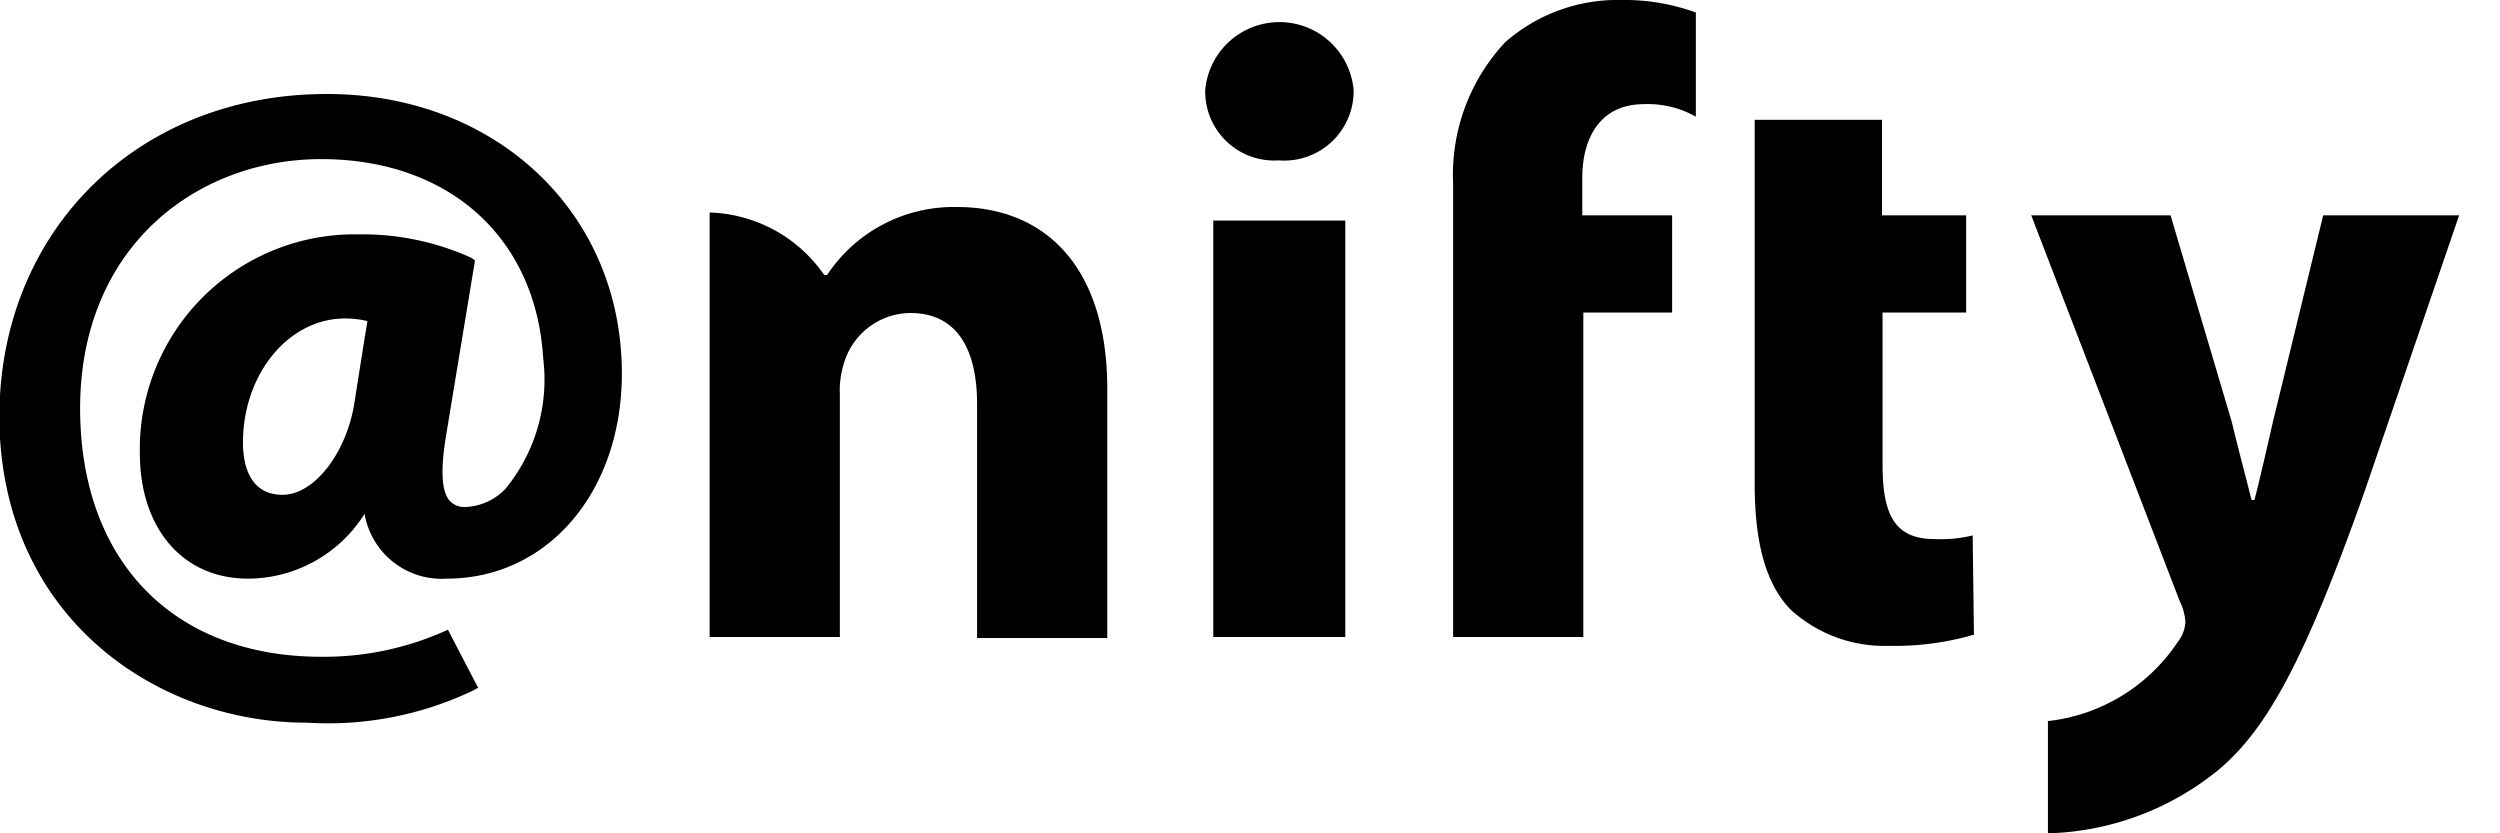
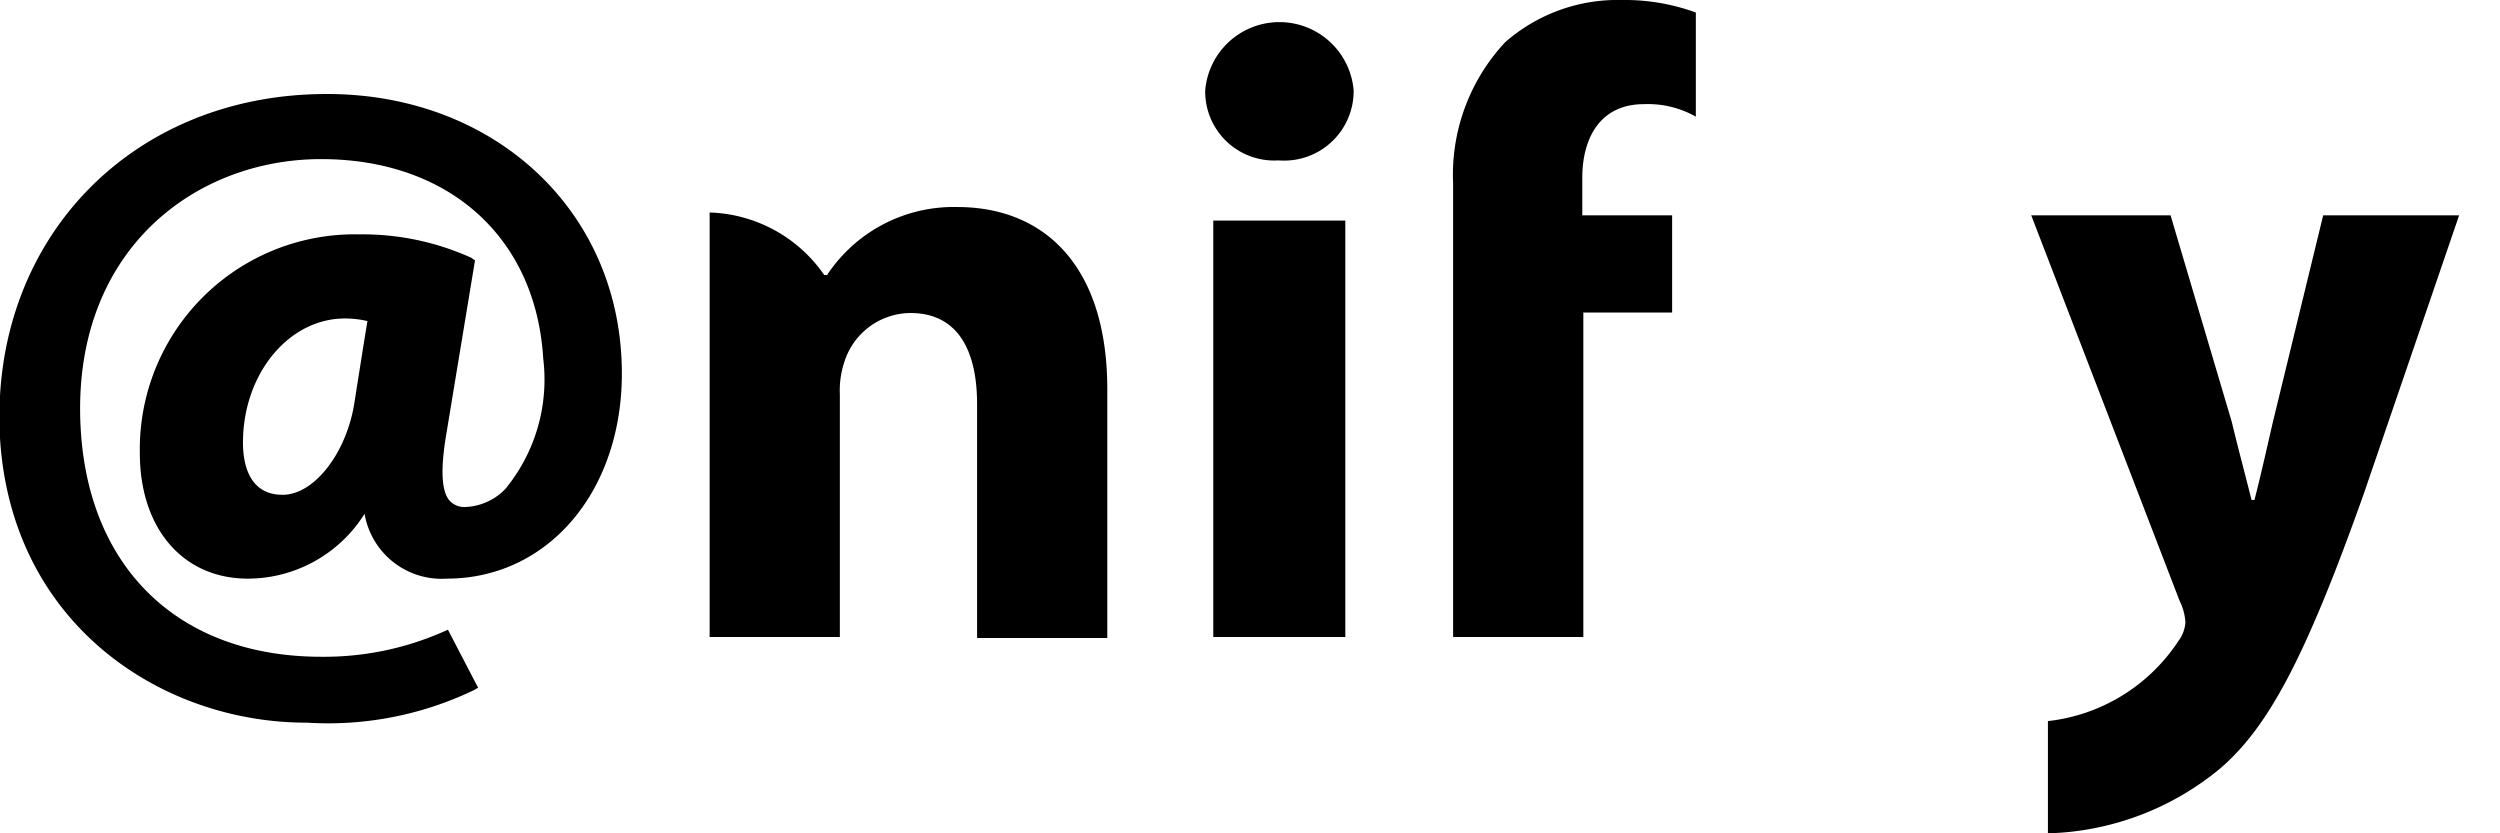
<svg xmlns="http://www.w3.org/2000/svg" viewBox="0 0 96 32">
  <path d="m18.24 10-.14-.1a10.11 10.11 0 0 0 -4.3-.9 8.25 8.25 0 0 0 -8.43 8.4c0 2.89 1.65 4.82 4.15 4.82a5.3 5.3 0 0 0 4.48-2.49 3 3 0 0 0 3.15 2.49c4.07 0 7-3.66 6.71-8.54-.33-5.86-5.08-10.08-11.32-10.07-7.54 0-12.96 5.67-12.54 13.21.44 7.18 6.24 10.94 11.78 10.93a12.93 12.93 0 0 0 6.4-1.24l.18-.1-1.16-2.23-.2.09a11.39 11.39 0 0 1 -4.66.95c-5.41 0-8.92-3.33-9.24-8.73-.4-6.8 4.33-10.38 9.23-10.38s8.25 3 8.53 7.66a6.62 6.62 0 0 1 -1.45 5 2.25 2.25 0 0 1 -1.56.7.76.76 0 0 1 -.59-.25c-.31-.36-.35-1.21-.12-2.56zm-7.39 9c-1.32 0-1.52-1.25-1.52-2 0-2.66 1.77-4.77 3.91-4.77a3.69 3.69 0 0 1 .87.1c-.06.33-.5 3.13-.5 3.13-.29 1.89-1.52 3.54-2.76 3.54z" />
  <path d="m46.59 8.47h5.07v15.99h-5.07z" />
  <path d="m49.08 6.16a2.65 2.65 0 0 1 -2.8-2.69 2.86 2.86 0 0 1 5.7 0 2.67 2.67 0 0 1 -2.87 2.69z" />
-   <path d="m75.75 20.56a5.15 5.15 0 0 1 -1.46.14c-1.53 0-2-.92-2-2.87v-5.83h3.21v-3.73h-3.23v-3.67h-4.89v14c0 2.3.45 3.83 1.36 4.79a5.34 5.34 0 0 0 3.8 1.41 10.77 10.77 0 0 0 3.26-.43z" />
  <path d="m89.21 8.27-1.93 7.93c-.23 1-.49 2.16-.71 3h-.11c-.21-.84-.52-2-.76-3l-2.35-7.93h-5.35l5.7 14.81a2.1 2.1 0 0 1 .22.83 1.37 1.37 0 0 1 -.28.72 6.91 6.91 0 0 1 -5 3.06v4.31a10.81 10.81 0 0 0 6.59-2.47c1.83-1.56 3.27-4.17 5.55-10.6l3.65-10.66z" />
  <path d="m31.65 10.56h.11a5.83 5.83 0 0 1 5-2.61c3.29 0 5.76 2.2 5.76 7v9.55h-5v-8.98c0-2.08-.75-3.5-2.56-3.5a2.68 2.68 0 0 0 -2.54 1.89 3.47 3.47 0 0 0 -.17 1.24v9.31h-5v-16.3a5.55 5.55 0 0 1 4.4 2.4z" />
  <path d="m63.12 4a3.73 3.73 0 0 1 2 .48v-4a8 8 0 0 0 -2.86-.48 6.54 6.54 0 0 0 -4.46 1.62 7.45 7.45 0 0 0 -2 5.43v17.41h5v-12.46h3.41v-3.73h-3.45v-1.44c0-1.56.71-2.83 2.36-2.83z" />
</svg>